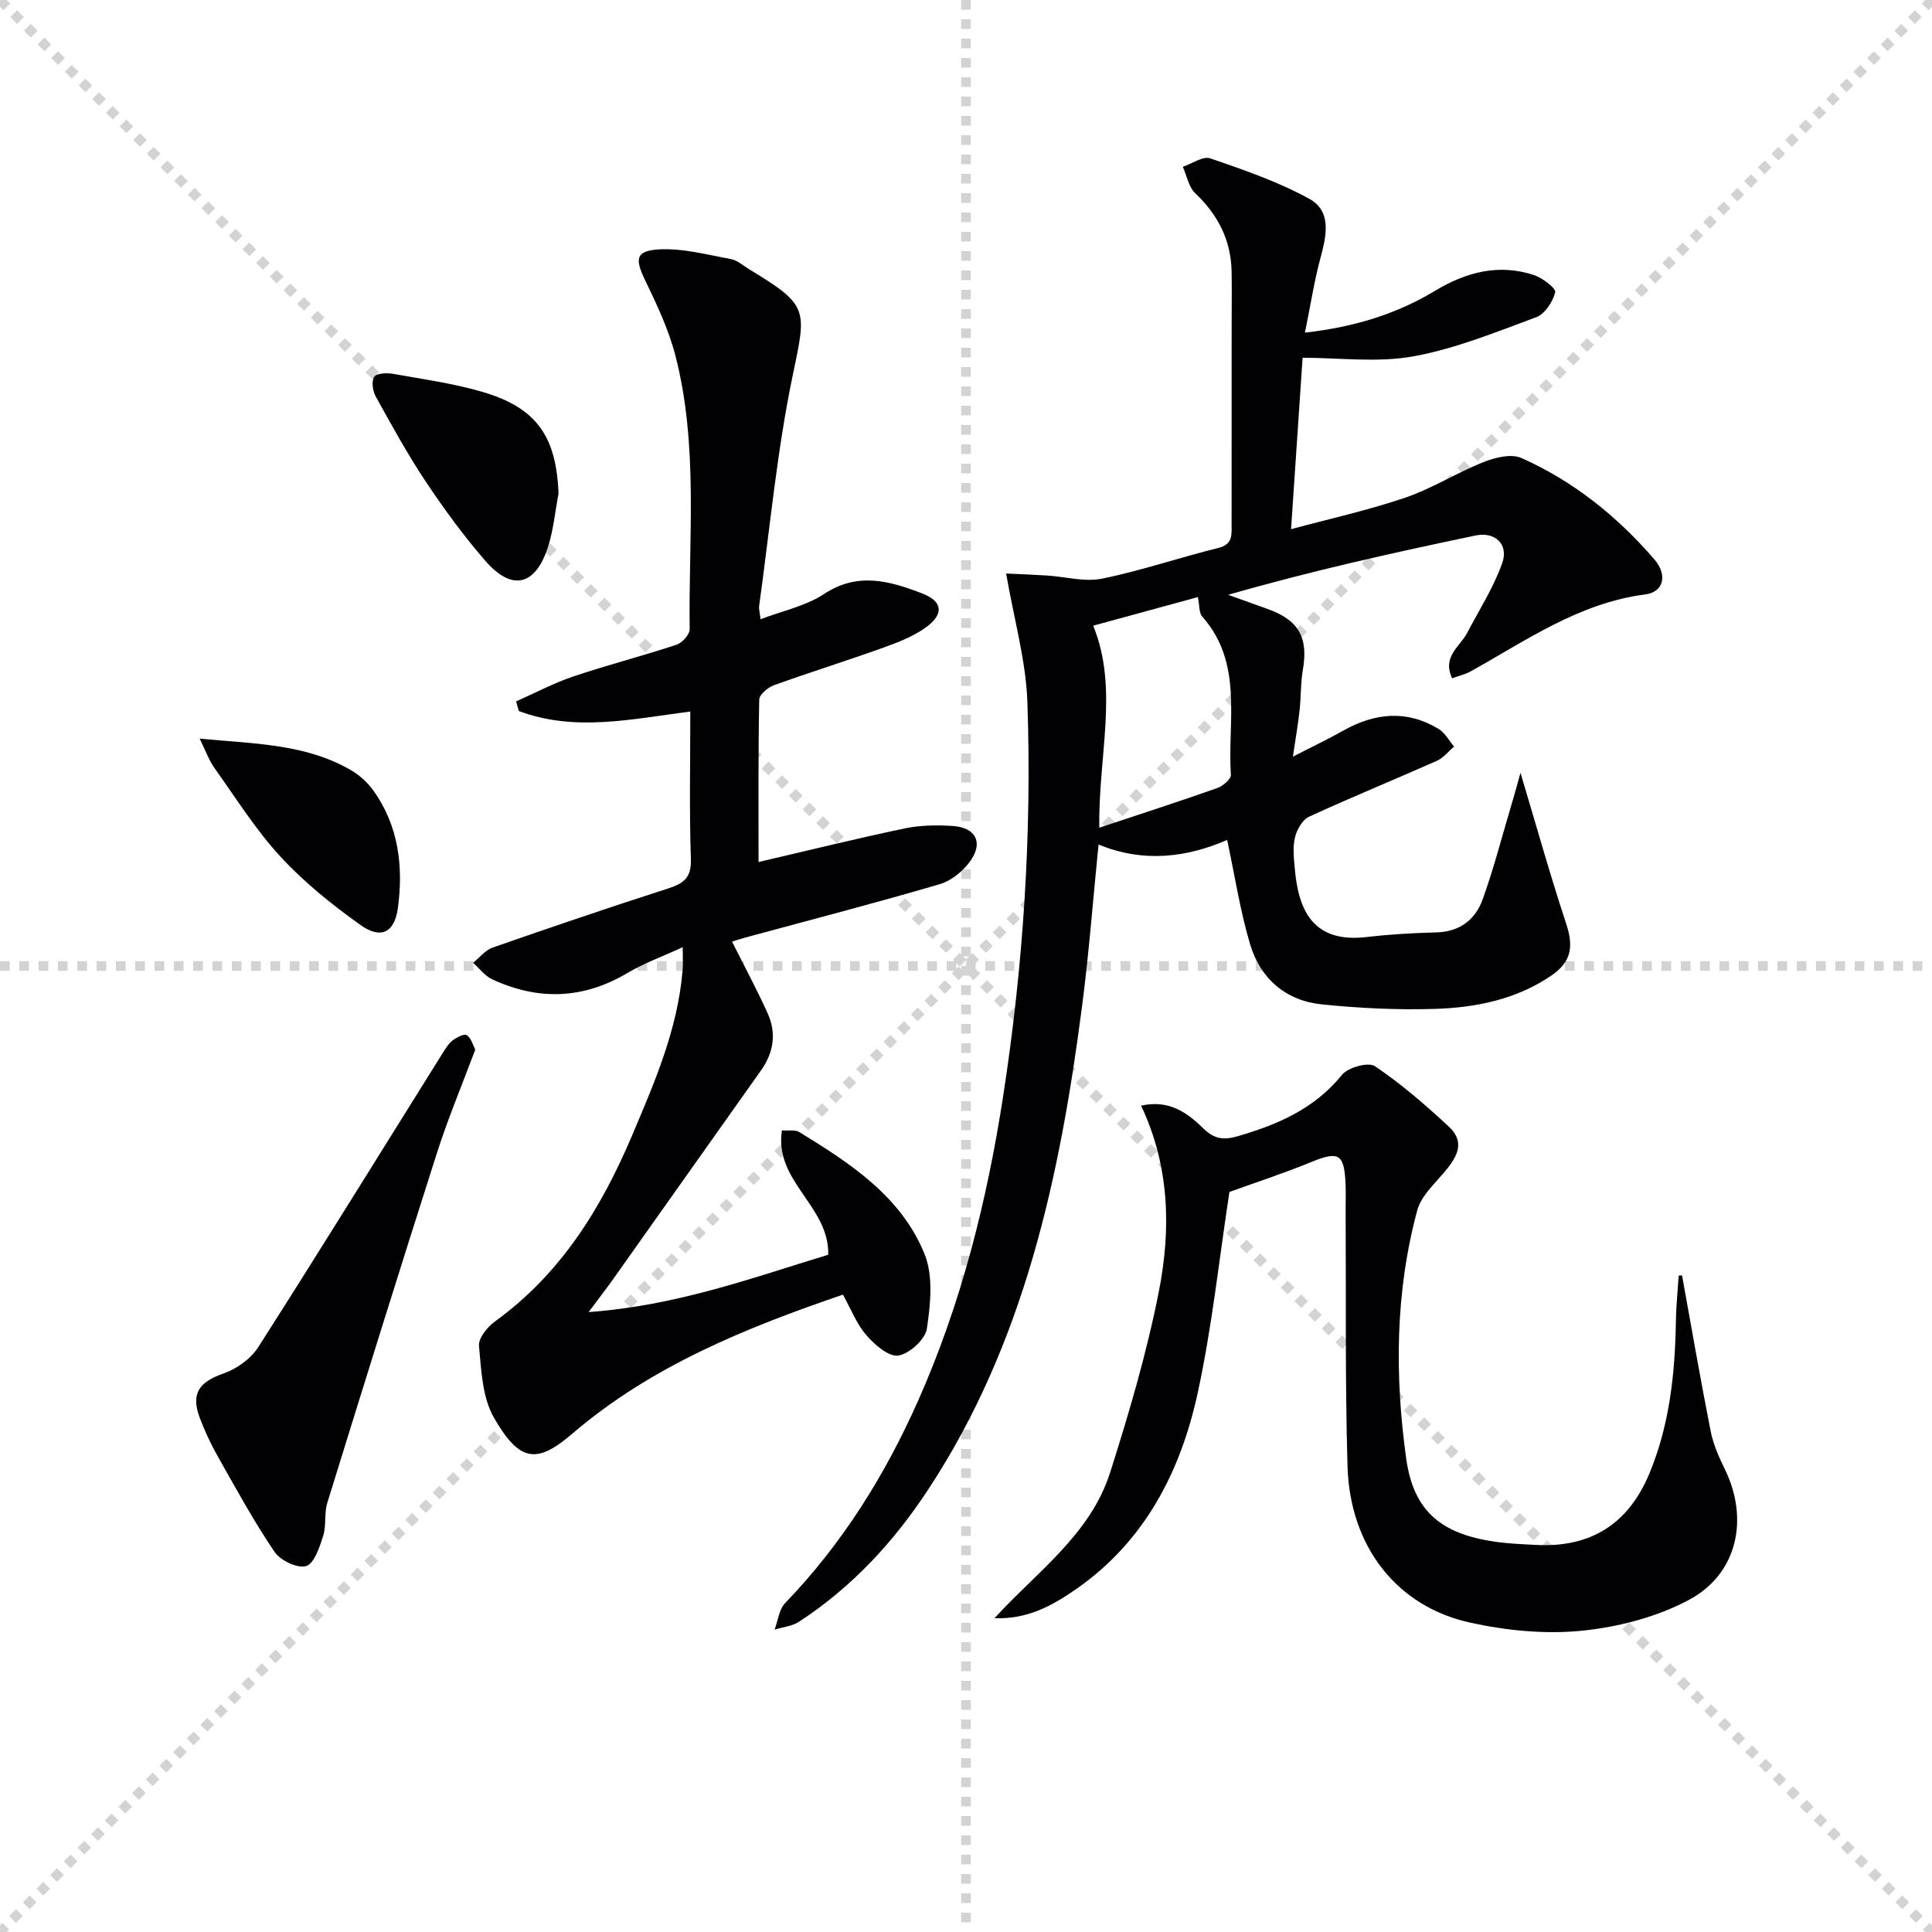
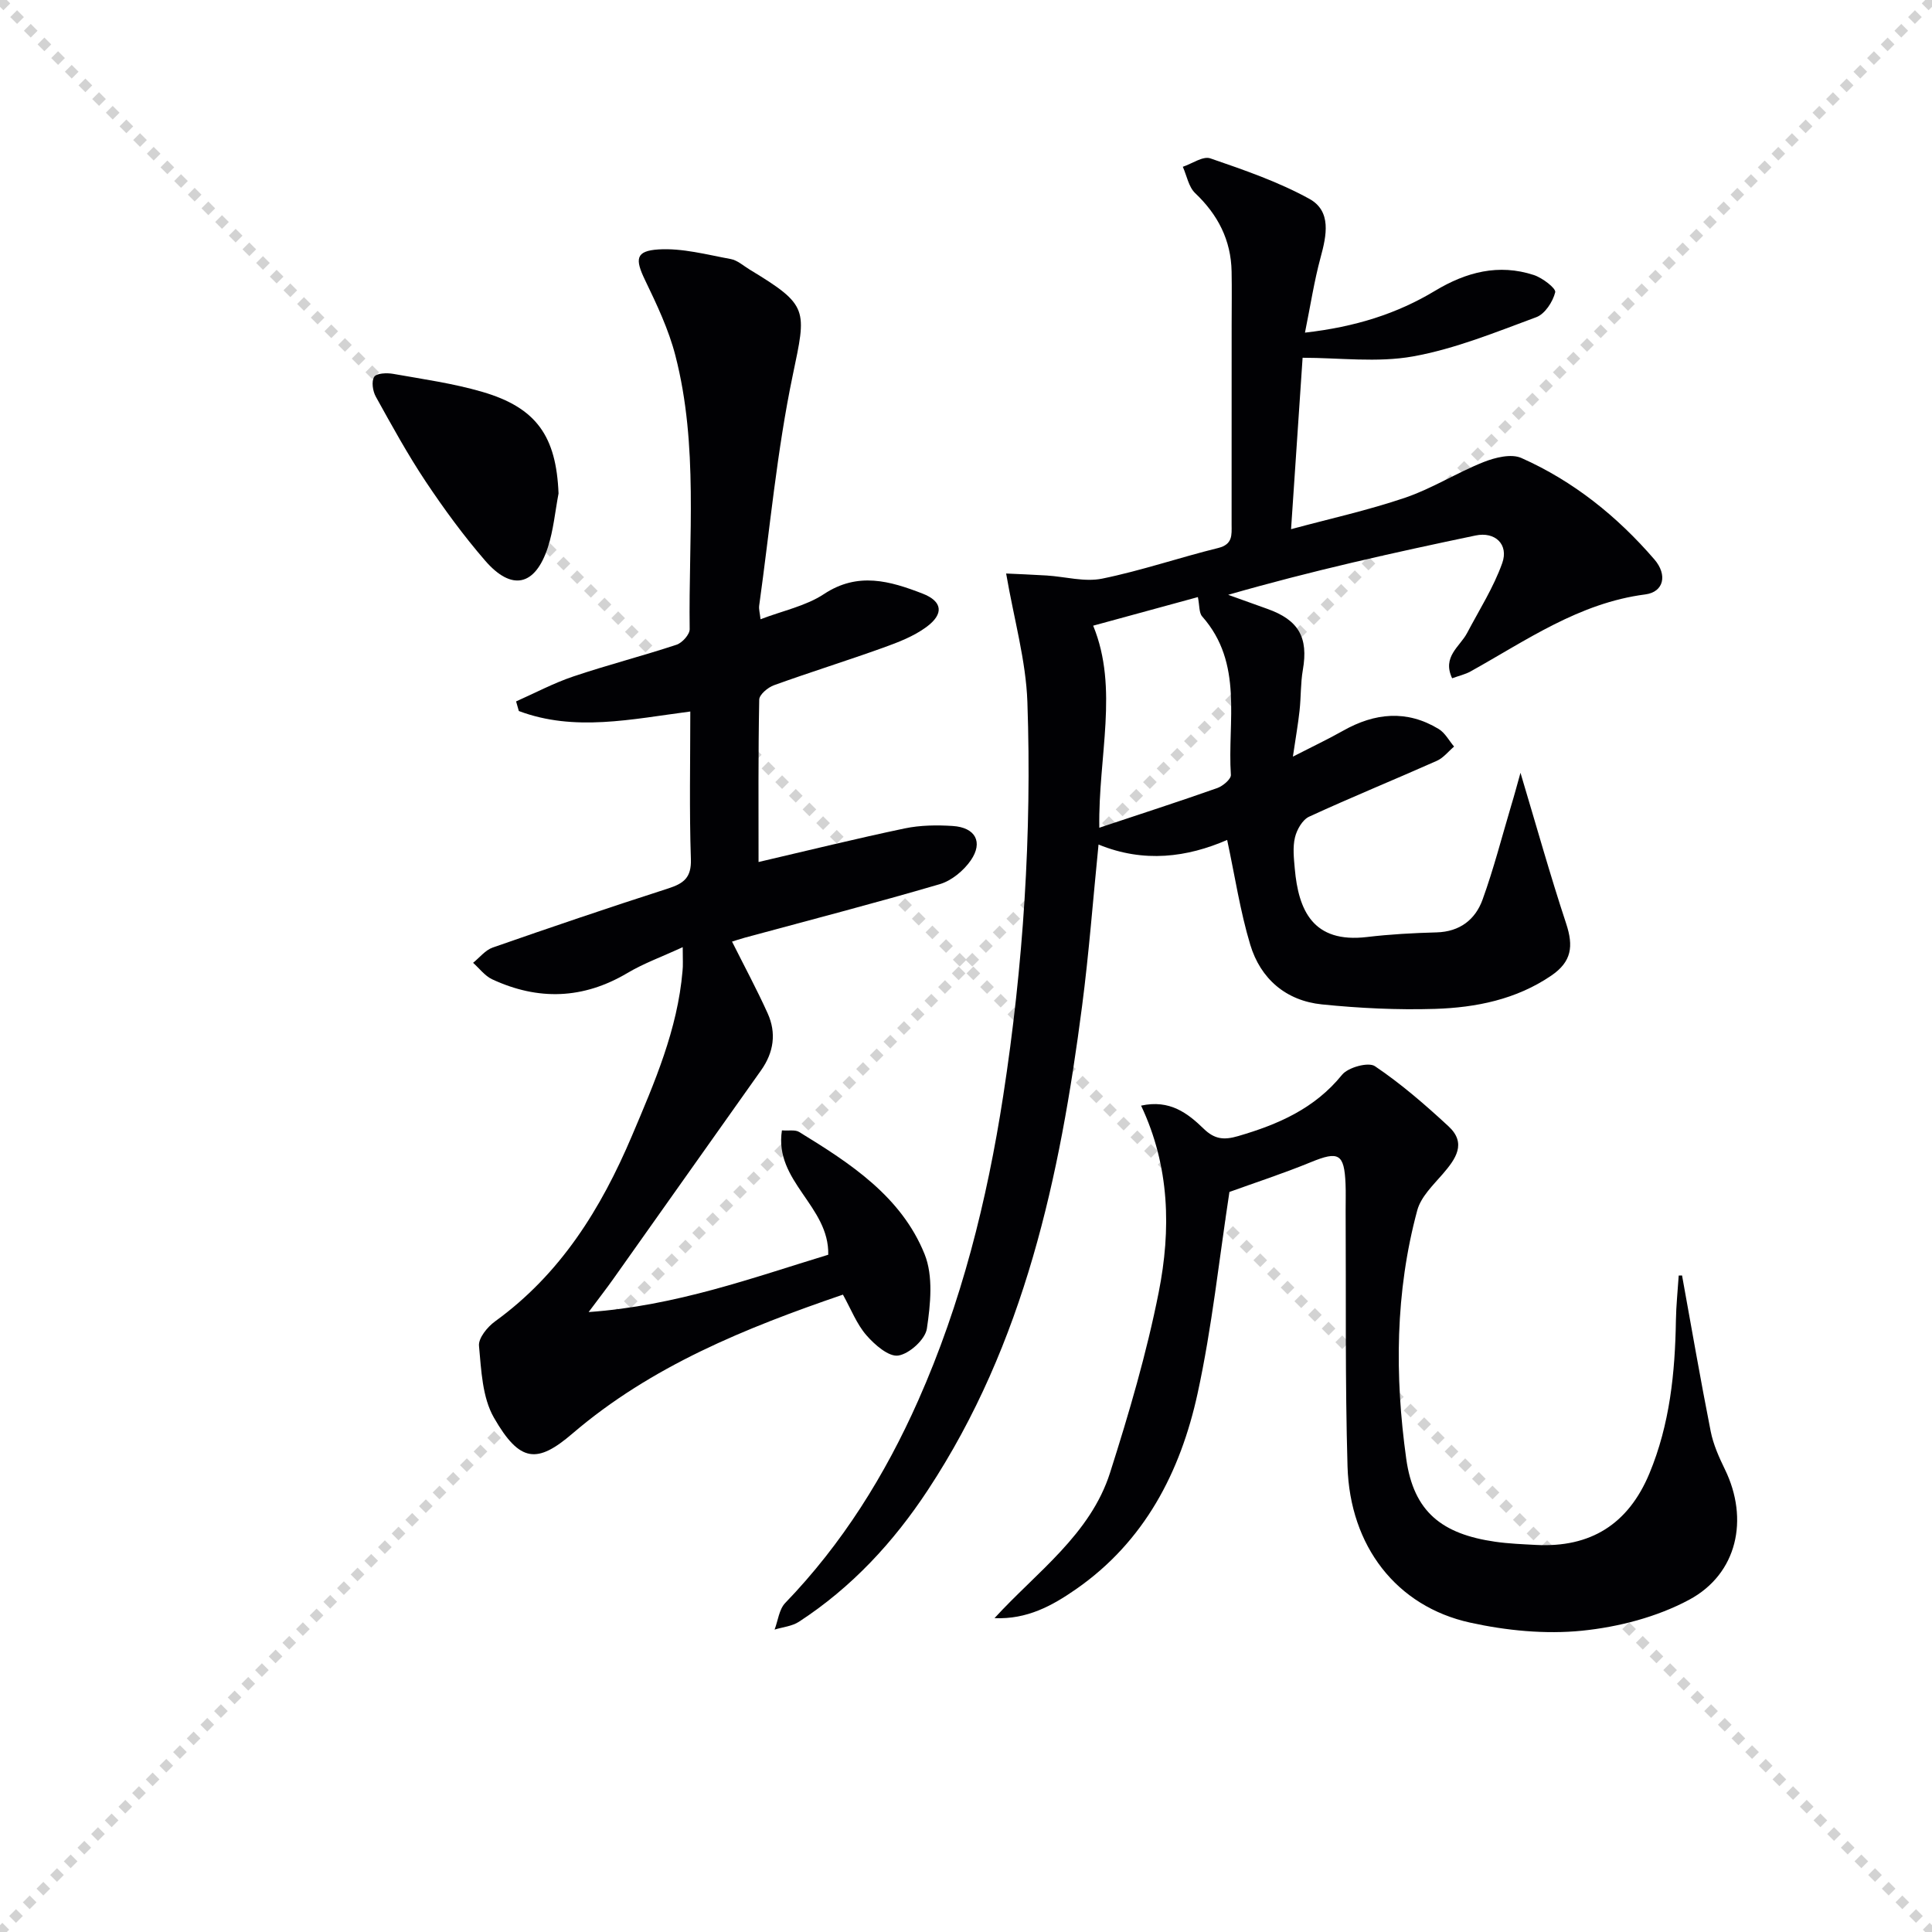
<svg xmlns="http://www.w3.org/2000/svg" enable-background="new 0 0 400 400" viewBox="0 0 400 400">
  <g stroke="lightgray" stroke-dasharray="1,1" stroke-width="1" transform="scale(2, 2)">
    <line x1="0" y1="0" x2="200" y2="200" />
    <line x1="200" y1="0" x2="0" y2="200" />
-     <line x1="100" y1="0" x2="100" y2="200" />
-     <line x1="0" y1="100" x2="200" y2="100" />
  </g>
  <g fill="#010104">
    <path d="m314.8 160c3.28 10.95 6.13 21.15 9.45 31.2 1.56 4.72 1.15 7.9-3.06 10.78-7.25 4.95-15.6 6.63-24.1 6.9-7.79.24-15.65-.14-23.41-.93-7.43-.76-12.7-5.29-14.83-12.36-2.09-6.94-3.17-14.18-4.78-21.69-8.24 3.58-17.21 4.82-26.63.95-1.15 11.45-1.98 22.5-3.41 33.47-4.58 35.29-11.91 69.77-31.91 100.15-7.11 10.81-15.79 20.19-26.71 27.3-1.43.93-3.35 1.1-5.04 1.62.71-1.86.93-4.19 2.2-5.51 11.82-12.26 20.66-26.44 27.53-41.91 8.95-20.16 14.25-41.38 17.6-63.07 4.17-27.01 5.95-54.24 5.01-81.55-.3-8.58-2.76-17.08-4.4-26.61 2.16.1 5.28.22 8.39.41 3.84.24 7.85 1.39 11.49.65 8.1-1.65 15.97-4.36 24.01-6.34 3.05-.75 2.8-2.69 2.79-4.87 0-13.84.01-27.67.01-41.5 0-3.62.06-7.24-.01-10.86-.12-6.52-2.83-11.77-7.55-16.25-1.35-1.29-1.73-3.61-2.55-5.45 1.92-.64 4.18-2.27 5.7-1.74 6.98 2.4 14.07 4.84 20.5 8.38 4.62 2.55 3.57 7.56 2.32 12.15-1.32 4.86-2.08 9.88-3.23 15.55 10.48-1.2 19.07-3.93 26.94-8.67 6.45-3.88 13.16-5.64 20.44-3.26 1.78.58 4.63 2.76 4.43 3.57-.49 1.97-2.13 4.5-3.92 5.16-8.38 3.1-16.79 6.55-25.51 8.12-7.42 1.33-15.28.28-22.87.28-.75 11.1-1.54 22.82-2.39 35.49 7.92-2.14 15.92-3.9 23.63-6.52 5.59-1.9 10.71-5.18 16.22-7.37 2.39-.95 5.73-1.78 7.83-.85 10.78 4.79 19.86 12.09 27.55 21.01 2.73 3.17 1.97 6.74-1.9 7.24-13.7 1.77-24.6 9.51-36.16 15.94-1.11.62-2.41.9-3.82 1.42-2.11-4.46 1.59-6.53 3.09-9.36 2.52-4.79 5.48-9.43 7.28-14.48 1.38-3.86-1.46-6.58-5.53-5.72-17.03 3.56-34.01 7.33-51.21 12.28 2.69.97 5.38 1.94 8.08 2.9 6.53 2.31 8.55 5.93 7.38 12.65-.48 2.76-.37 5.62-.68 8.42-.3 2.78-.79 5.53-1.38 9.53 4.09-2.1 7.31-3.62 10.39-5.36 6.57-3.71 13.2-4.37 19.81-.35 1.31.8 2.13 2.4 3.17 3.63-1.18 1-2.21 2.35-3.57 2.95-8.79 3.91-17.71 7.54-26.45 11.57-1.38.64-2.54 2.69-2.92 4.29-.49 2.04-.23 4.31-.04 6.47.76 8.57 3.72 15.48 14.94 14.15 4.78-.57 9.6-.83 14.41-.96s8.03-2.64 9.53-6.79c2.3-6.36 3.99-12.95 5.92-19.44.66-2.16 1.23-4.32 1.93-6.81zm-88.47-30.46c5.34 13 1.03 27.04 1.27 41.83 8.49-2.83 16.49-5.41 24.42-8.21 1.16-.41 2.88-1.86 2.82-2.73-.74-11.13 2.67-23.06-5.94-32.8-.68-.77-.53-2.26-.89-4.01-7.06 1.93-14.07 3.84-21.68 5.92z" />
    <path d="m141.35 196.1c-4.36 2.01-8.08 3.35-11.43 5.34-9.18 5.45-18.5 5.74-28.03 1.31-1.51-.71-2.64-2.25-3.94-3.41 1.34-1.08 2.53-2.63 4.06-3.16 12.06-4.21 24.16-8.32 36.32-12.23 3.22-1.04 4.84-2.23 4.71-6.08-.34-10.12-.12-20.27-.12-30.56-12.22 1.59-23.96 4.24-35.5-.1-.19-.66-.38-1.33-.57-1.99 3.94-1.75 7.79-3.8 11.86-5.17 7.06-2.38 14.3-4.23 21.37-6.57 1.17-.39 2.72-2.12 2.71-3.21-.26-18.93 1.85-38.02-2.96-56.66-1.39-5.39-3.84-10.56-6.27-15.6-2.1-4.35-2.01-6.07 2.79-6.37 4.92-.3 9.98 1.08 14.93 1.99 1.39.25 2.63 1.39 3.91 2.17 12.33 7.47 11.79 8.23 8.94 21.89-3.28 15.7-4.73 31.78-6.95 47.7-.1.75.15 1.55.28 2.82 4.64-1.78 9.39-2.74 13.14-5.22 7.03-4.65 13.68-2.69 20.39-.1 4.16 1.61 4.5 4.22.79 6.94-2.61 1.92-5.81 3.15-8.9 4.26-7.51 2.7-15.14 5.07-22.64 7.78-1.26.45-3.03 1.94-3.05 2.98-.22 11.29-.14 22.58-.14 33.62 10.31-2.4 20.26-4.86 30.28-6.96 3.21-.67 6.63-.71 9.92-.5 4.68.3 6.36 3.32 3.74 7.12-1.48 2.14-3.98 4.21-6.43 4.93-13.36 3.92-26.85 7.41-40.3 11.06-1.11.3-2.2.68-2.7.83 2.5 5 5.12 9.85 7.38 14.86 1.84 4.08 1.26 8.08-1.37 11.79-10.21 14.38-20.38 28.79-30.58 43.17-1.4 1.98-2.9 3.9-5.12 6.88 18.16-1.3 33.93-7.1 49.61-11.87.23-10.1-11.25-15.16-9.59-25.75 1.43.11 2.74-.17 3.56.33 10.57 6.48 21.15 13.33 25.98 25.31 1.82 4.52 1.22 10.36.47 15.41-.33 2.22-3.61 5.21-5.91 5.57-1.97.32-4.9-2.23-6.61-4.2-2.01-2.31-3.17-5.37-4.86-8.41-20.17 6.9-39.69 14.79-56.01 28.77-7.24 6.2-10.86 6.1-16.25-3.3-2.41-4.2-2.62-9.82-3.09-14.87-.15-1.59 1.74-3.91 3.31-5.05 13.57-9.82 21.95-23.32 28.36-38.44 4.68-11.04 9.44-21.99 10.47-34.12.13-1.13.04-2.28.04-4.93z" />
    <path d="m348.25 264.07c1.95 10.76 3.81 21.54 5.93 32.27.54 2.73 1.73 5.39 2.96 7.91 4.98 10.23 2.61 21.59-7.43 26.97-6.66 3.57-14.6 5.63-22.16 6.4-7.62.77-15.68-.02-23.2-1.68-15.22-3.35-24.87-15.82-25.36-32.34-.51-17.65-.29-35.32-.39-52.98-.01-1.83.06-3.67-.02-5.5-.26-6.29-1.44-6.86-7.19-4.5-5.78 2.37-11.75 4.31-16.85 6.16-2.14 13.95-3.6 28-6.59 41.71-3.55 16.28-10.99 30.69-25.21 40.56-4.9 3.4-10.09 6.26-16.84 5.97 8.72-9.54 19.85-17.31 23.93-30.12 3.91-12.28 7.57-24.73 10.07-37.36 2.56-12.91 2.31-26.03-3.65-38.63 5.95-1.31 9.66 1.58 12.97 4.79 2.25 2.19 4.2 2.37 7.11 1.52 8.3-2.42 15.85-5.69 21.53-12.7 1.25-1.54 5.46-2.69 6.8-1.78 5.42 3.65 10.42 7.99 15.23 12.44 3.81 3.52 1.52 6.75-1.19 9.89-2.01 2.32-4.52 4.73-5.27 7.51-4.58 16.94-4.68 34.29-2.28 51.47 1.54 11.03 7.46 15.57 18.41 17.15 2.79.4 5.63.51 8.45.66 11.28.6 19.1-4.28 23.48-14.79 4.22-10.14 5.32-20.85 5.49-31.72.05-3.09.38-6.17.58-9.26.21 0 .45-.01.69-.02z" />
-     <path d="m98.4 217.31c-2.77 7.4-5.66 14.29-7.93 21.38-7.71 24.11-15.23 48.29-22.71 72.47-.67 2.17-.17 4.71-.86 6.86-.74 2.32-1.85 5.72-3.53 6.22-1.79.53-5.33-1.16-6.53-2.94-4.27-6.31-7.94-13.03-11.7-19.67-1.46-2.59-2.75-5.32-3.79-8.1-1.88-5.02-.11-7.41 4.91-9.16 2.74-.96 5.67-3.04 7.21-5.46 12.87-20.15 25.43-40.5 38.11-60.77.61-.98 1.24-2.03 2.12-2.72.83-.64 2.38-1.45 2.94-1.1.9.57 1.25 2.02 1.76 2.99z" />
    <path d="m115.64 102.17c-.71 3.73-1.05 7.58-2.21 11.15-2.62 8.02-7.48 9.12-12.99 2.75-4.45-5.14-8.5-10.68-12.28-16.34-3.77-5.66-7.06-11.66-10.36-17.62-.63-1.14-.93-3.15-.33-4.09.49-.76 2.62-.85 3.91-.62 6.2 1.1 12.49 1.98 18.51 3.74 11.21 3.28 15.28 9.21 15.75 21.03z" />
-     <path d="m41.34 152.93c11.41 1.07 21.89 1.08 31.26 6.49 1.83 1.05 3.55 2.62 4.77 4.34 5.18 7.3 6.16 15.7 5.01 24.23-.7 5.16-3.56 6.5-7.73 3.53-5.91-4.21-11.68-8.84-16.58-14.16-5.15-5.59-9.25-12.16-13.69-18.38-1.09-1.53-1.73-3.39-3.04-6.05z" />
  </g>
</svg>